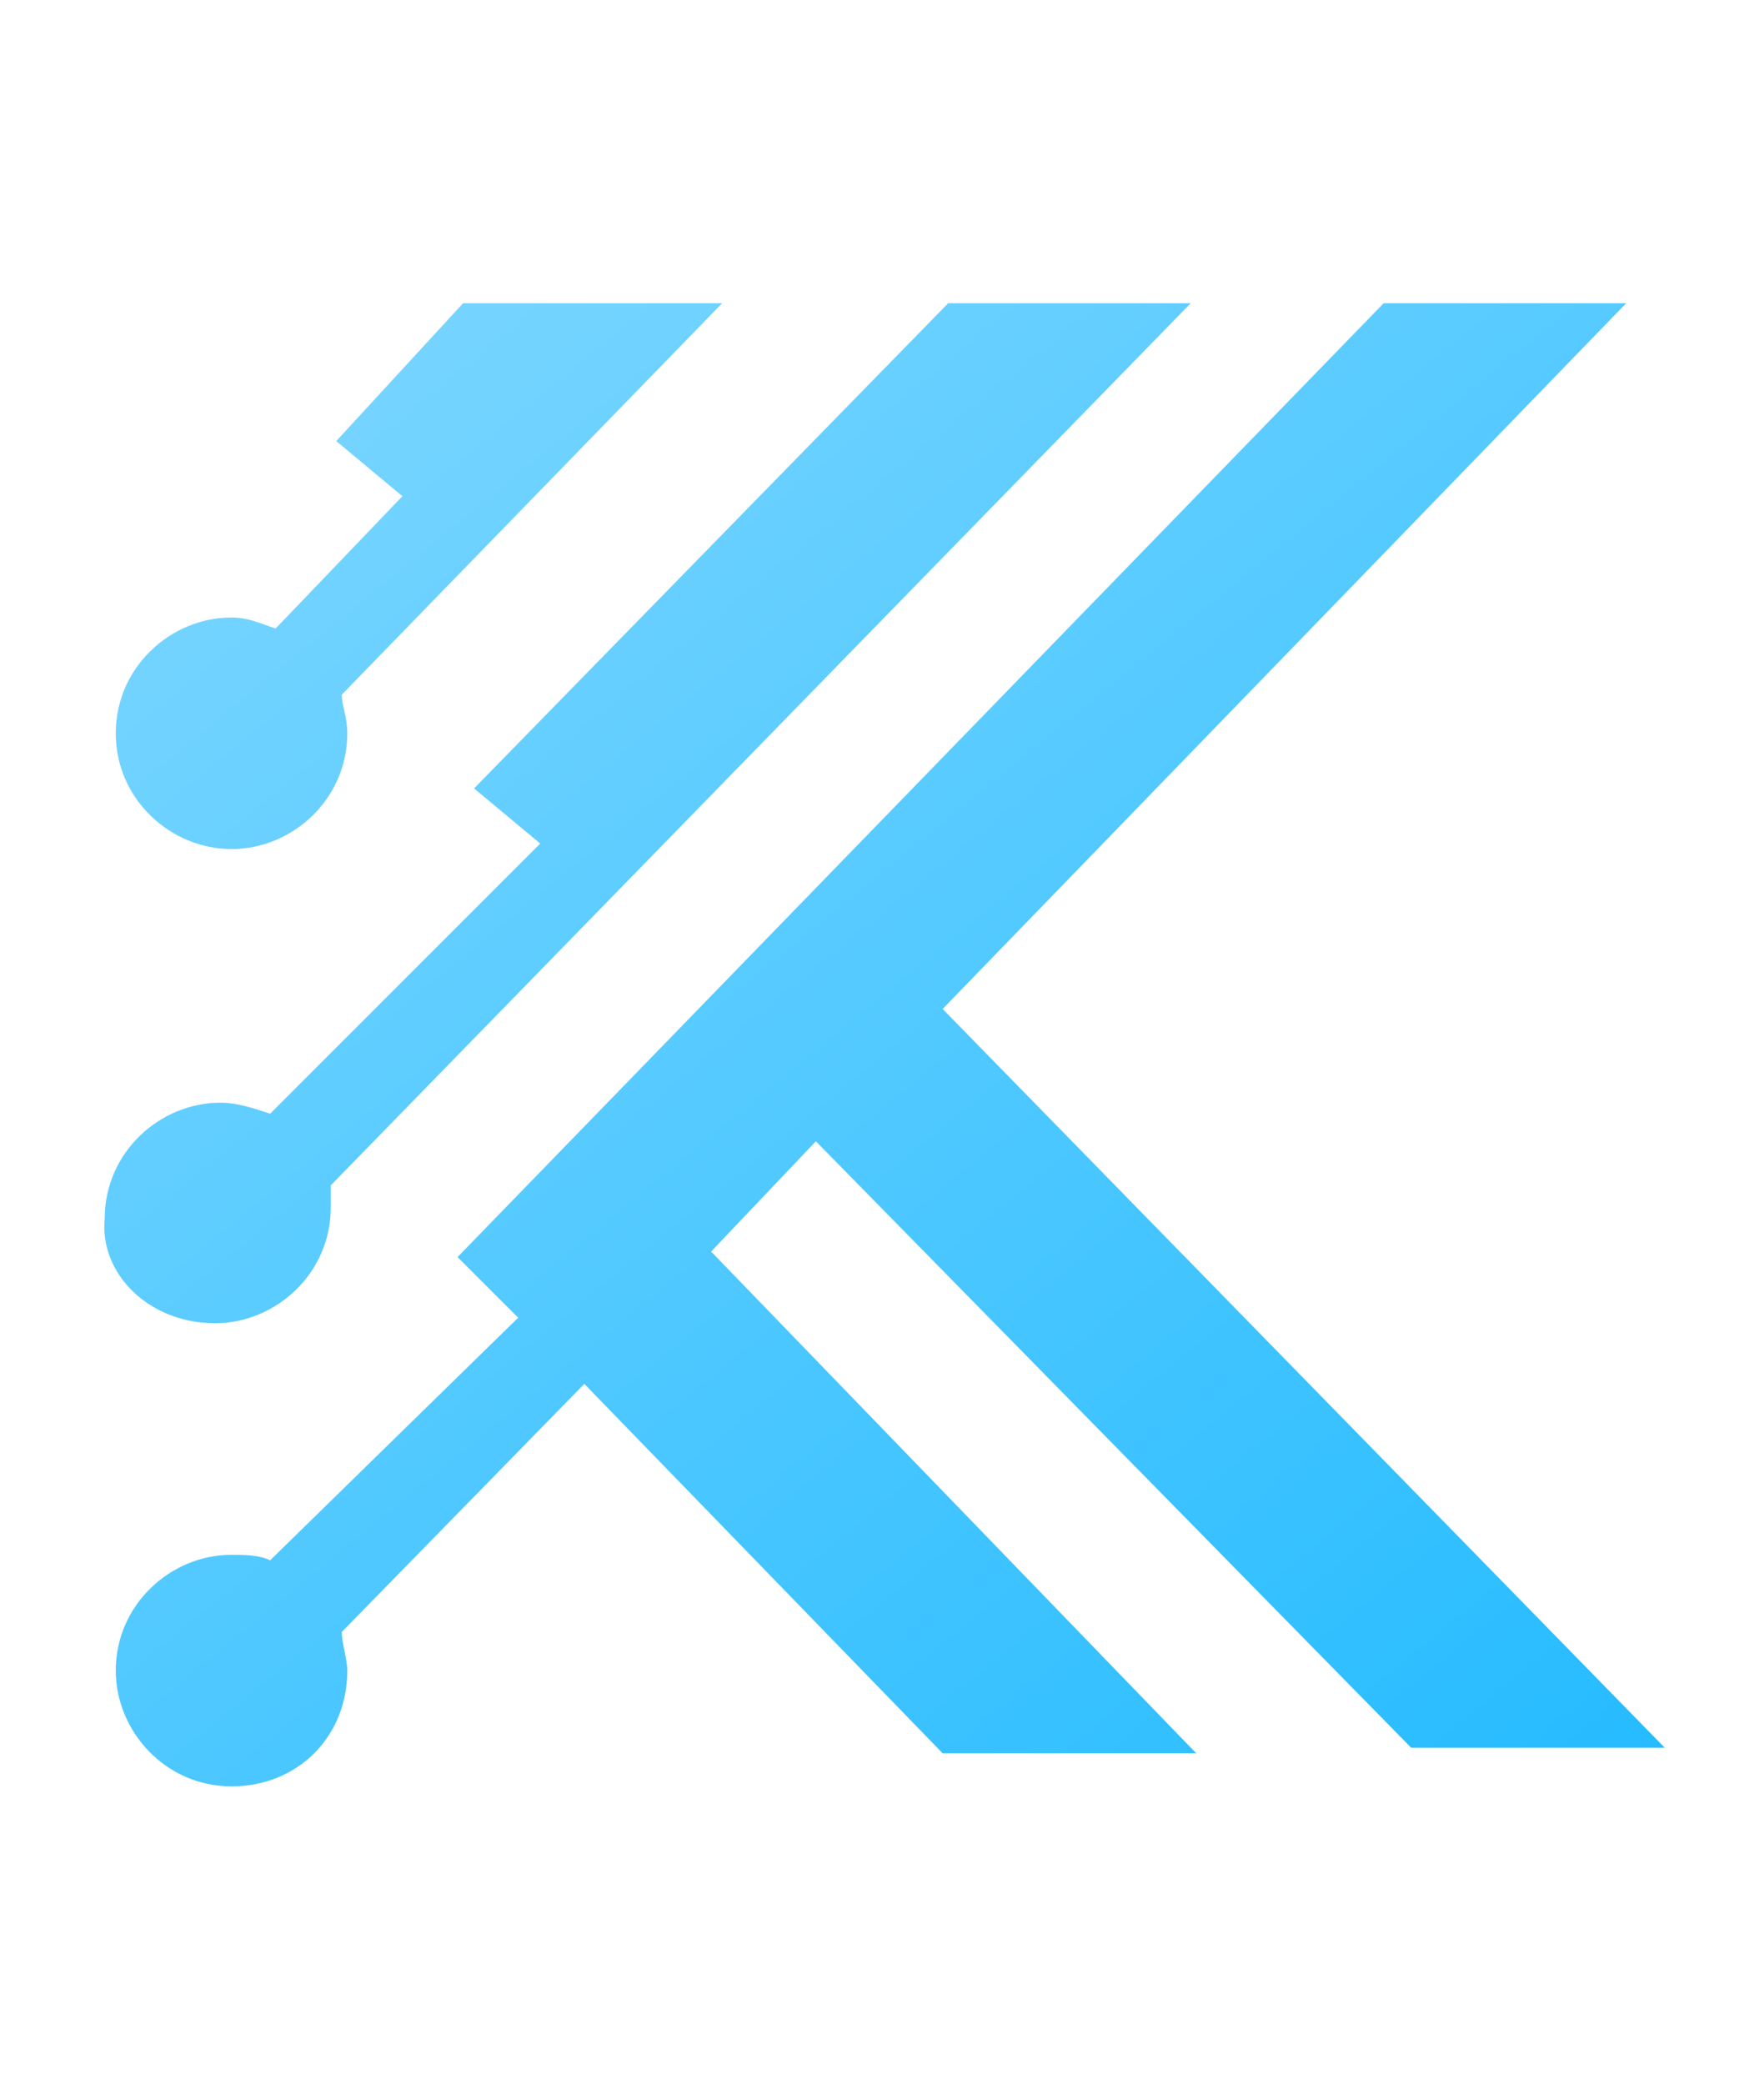
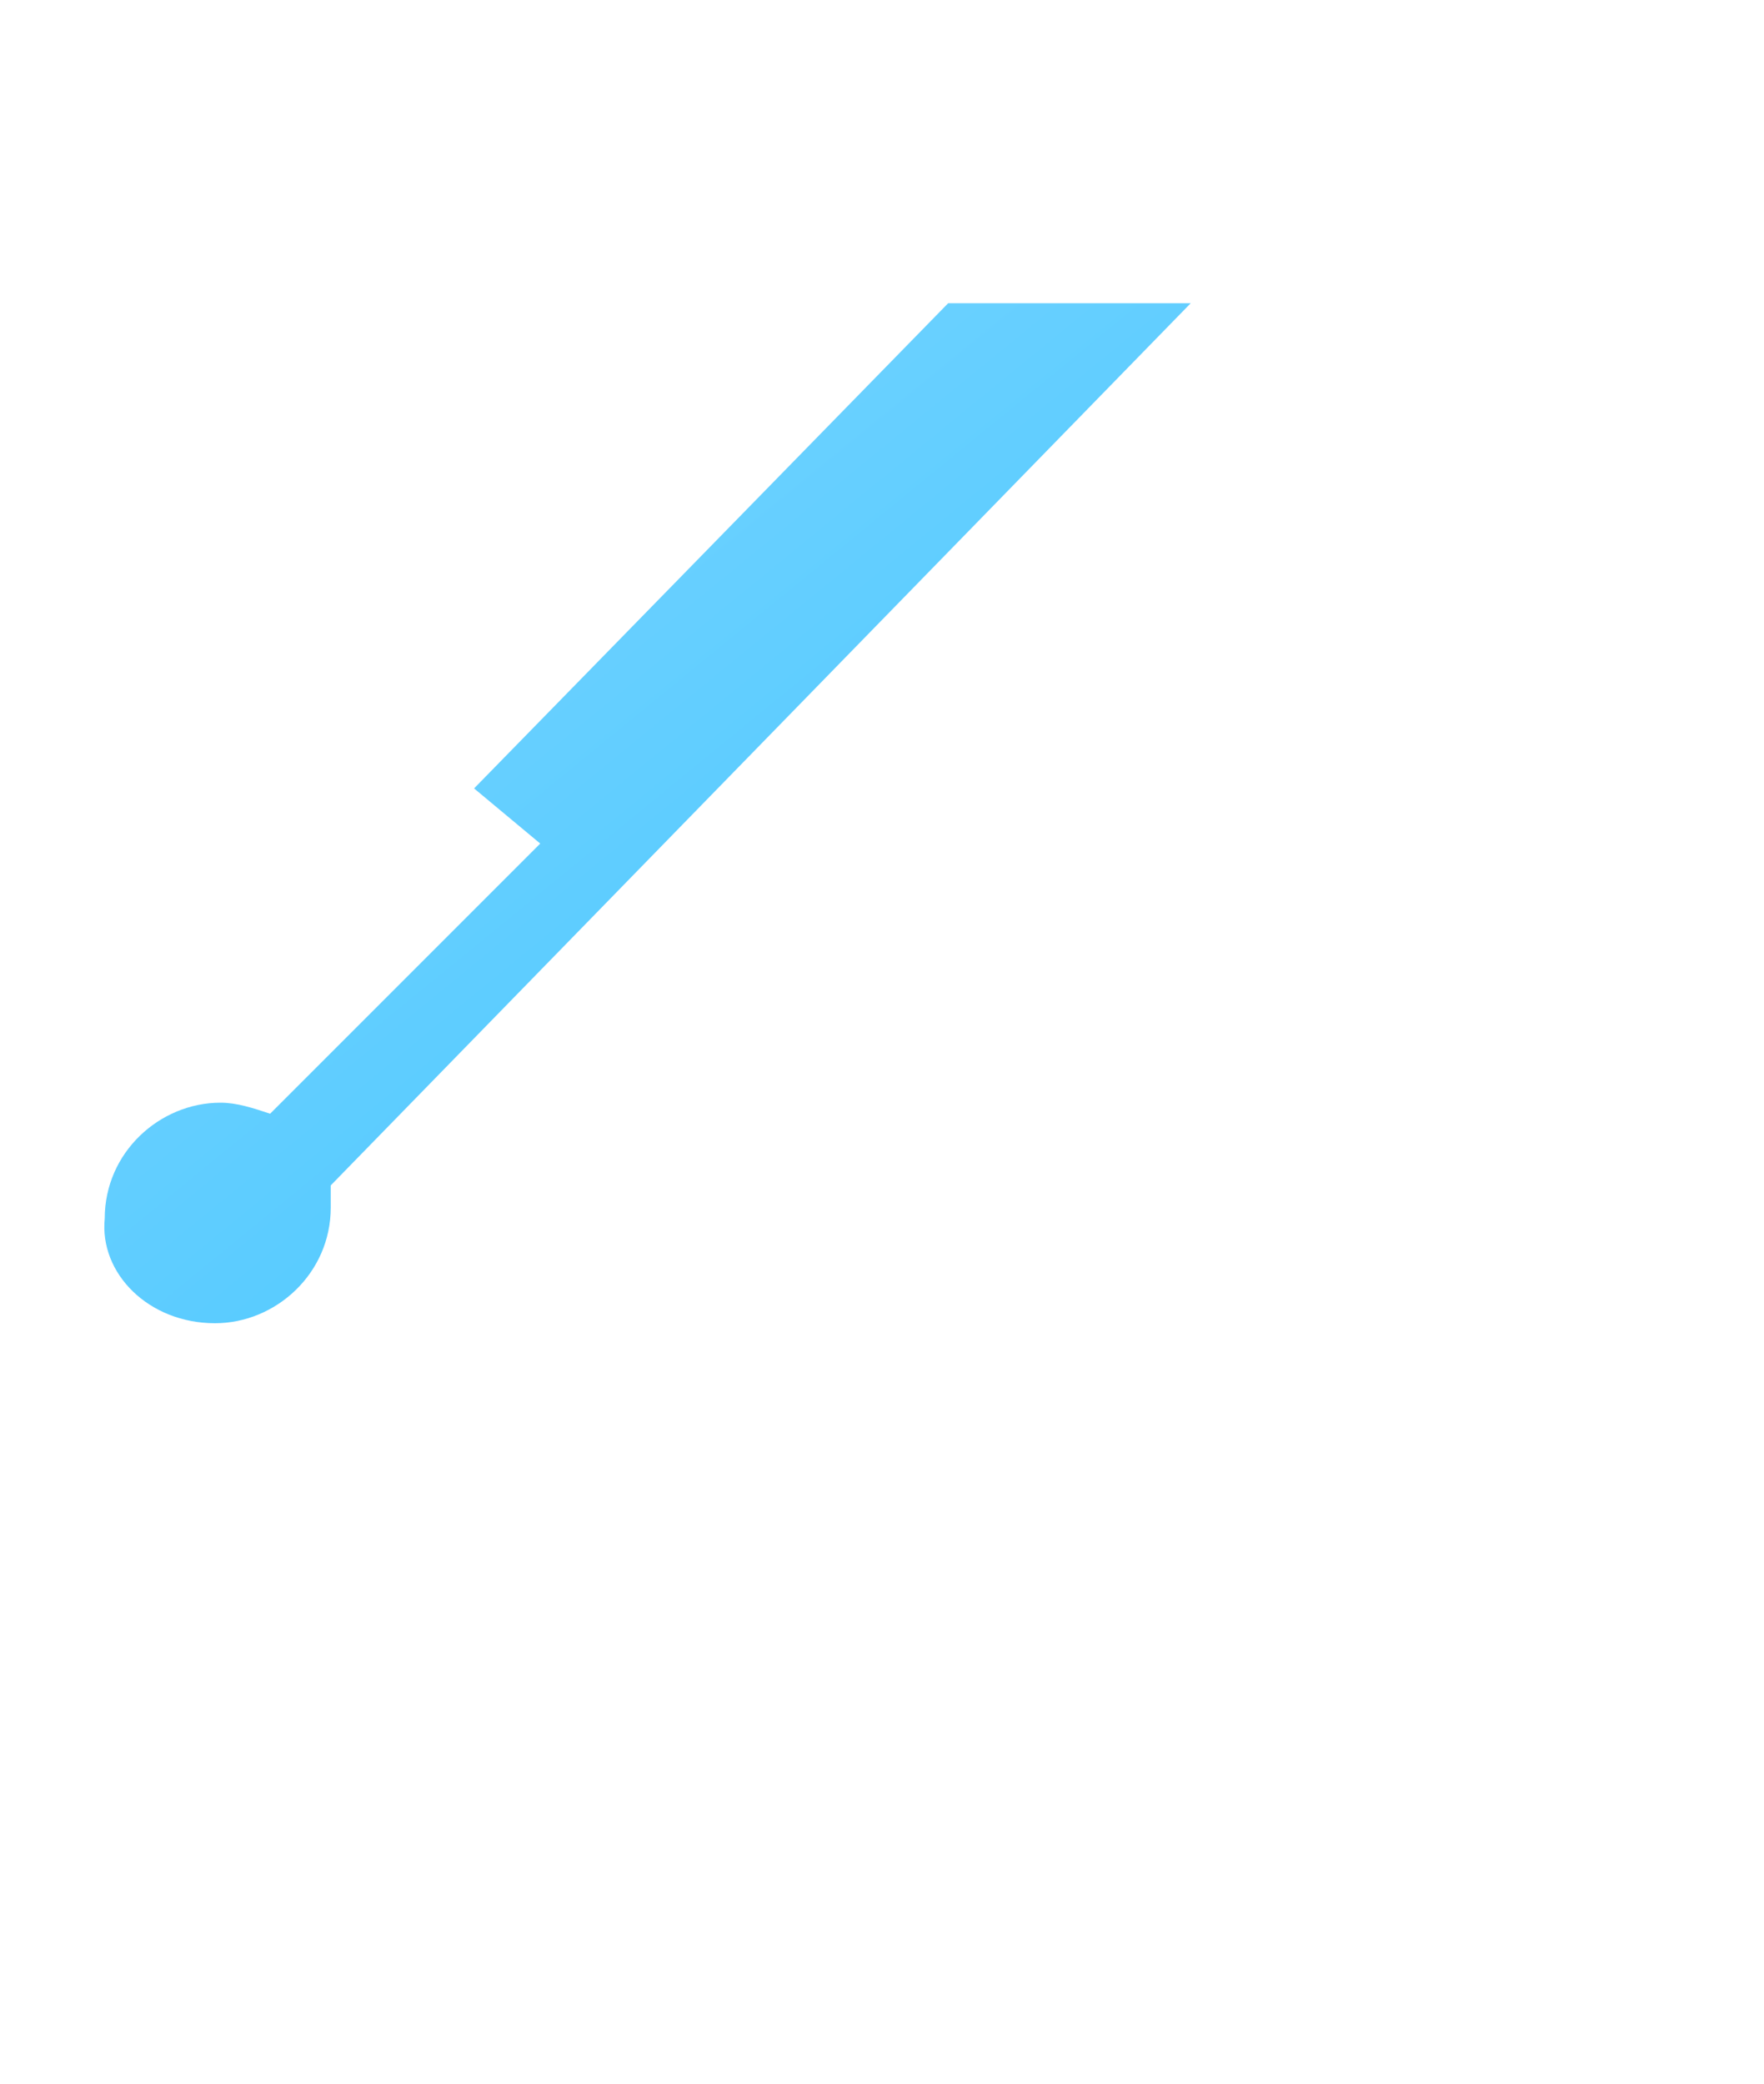
<svg xmlns="http://www.w3.org/2000/svg" version="1.1" id="Layer_1" x="0px" y="0px" viewBox="0 0 32 37.8" style="enable-background:new 0 0 190 37.8;">
  <style type="text/css"> .st0{fill:#4D4D4D;} .st1{fill:url(#SVGID_1_);} .st2{fill:url(#SVGID_2_);} .st3{fill:url(#SVGID_3_);} </style>
  <g>
    <g>
      <linearGradient id="SVGID_1_" gradientUnits="userSpaceOnUse" x1="4.049" y1="3.857" x2="38.341" y2="45.769">
        <stop offset="0" style="stop-color:#7FD7FF" />
        <stop offset="1" style="stop-color:#00B0FF" />
      </linearGradient>
-       <path class="st1" d="M25.6,31.7h4.6L17.1,18.3L29.5,5.5h-4.4L8.3,22.8l1.1,1.1l-4.5,4.4c-0.2-0.1-0.5-0.1-0.7-0.1 c-1.1,0-2.1,0.9-2.1,2.1c0,1.1,0.9,2.1,2.1,2.1s2.1-0.9,2.1-2.1c0-0.2-0.1-0.5-0.1-0.7l4.4-4.5l6.5,6.7h4.6l-8.8-9.1l1.9-2 L25.6,31.7z" />
      <linearGradient id="SVGID_2_" gradientUnits="userSpaceOnUse" x1="3.288" y1="4.48" x2="37.58" y2="46.392">
        <stop offset="0" style="stop-color:#7FD7FF" />
        <stop offset="1" style="stop-color:#00B0FF" />
      </linearGradient>
-       <path class="st2" d="M4.2,15.4c1.1,0,2.1-0.9,2.1-2.1c0-0.3-0.1-0.5-0.1-0.7l6.9-7.1H8.4L6.1,8l1.2,1L5,11.4 c-0.3-0.1-0.5-0.2-0.8-0.2c-1.1,0-2.1,0.9-2.1,2.1S3.1,15.4,4.2,15.4z" />
      <linearGradient id="SVGID_3_" gradientUnits="userSpaceOnUse" x1="3.607" y1="4.219" x2="37.898" y2="46.131">
        <stop offset="0" style="stop-color:#7FD7FF" />
        <stop offset="1" style="stop-color:#00B0FF" />
      </linearGradient>
      <path class="st3" d="M3.9,24c1.1,0,2.1-0.9,2.1-2.1c0-0.1,0-0.3,0-0.4l15.6-16h-4.4l-8.6,8.8l1.2,1l-4.9,4.9 c-0.3-0.1-0.6-0.2-0.9-0.2c-1.1,0-2.1,0.9-2.1,2.1C1.8,23.1,2.7,24,3.9,24z" />
    </g>
  </g>
</svg>